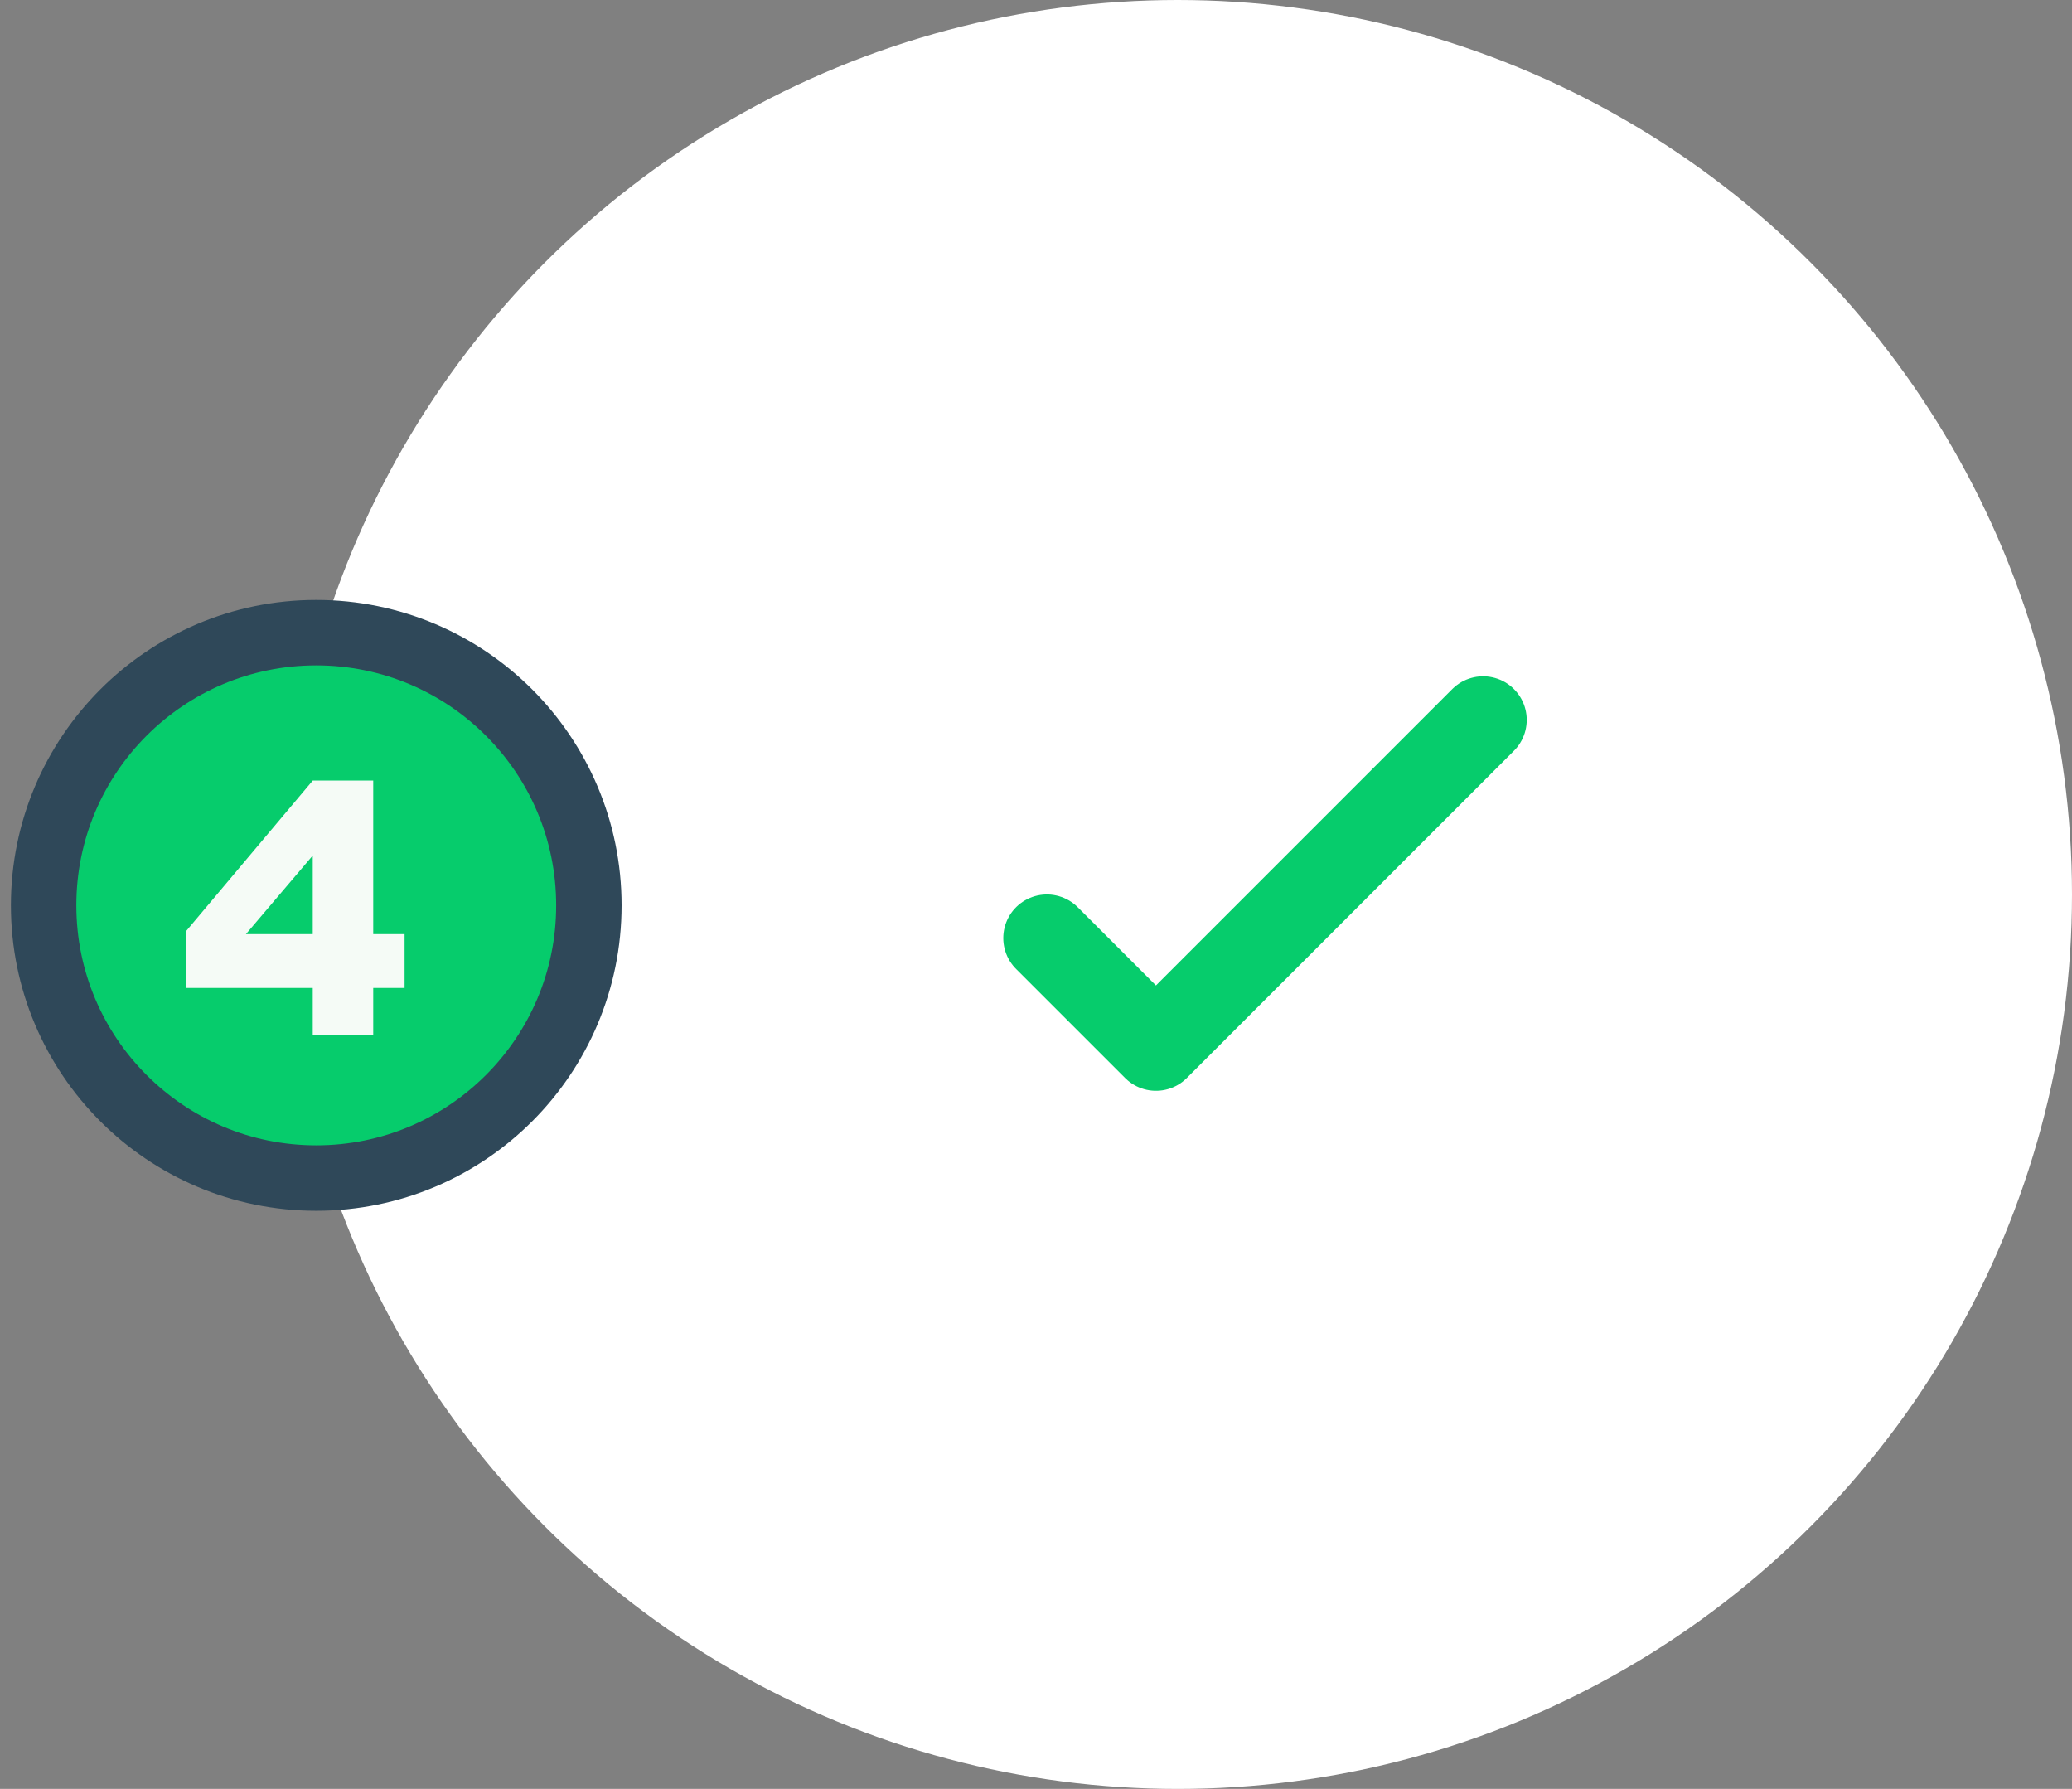
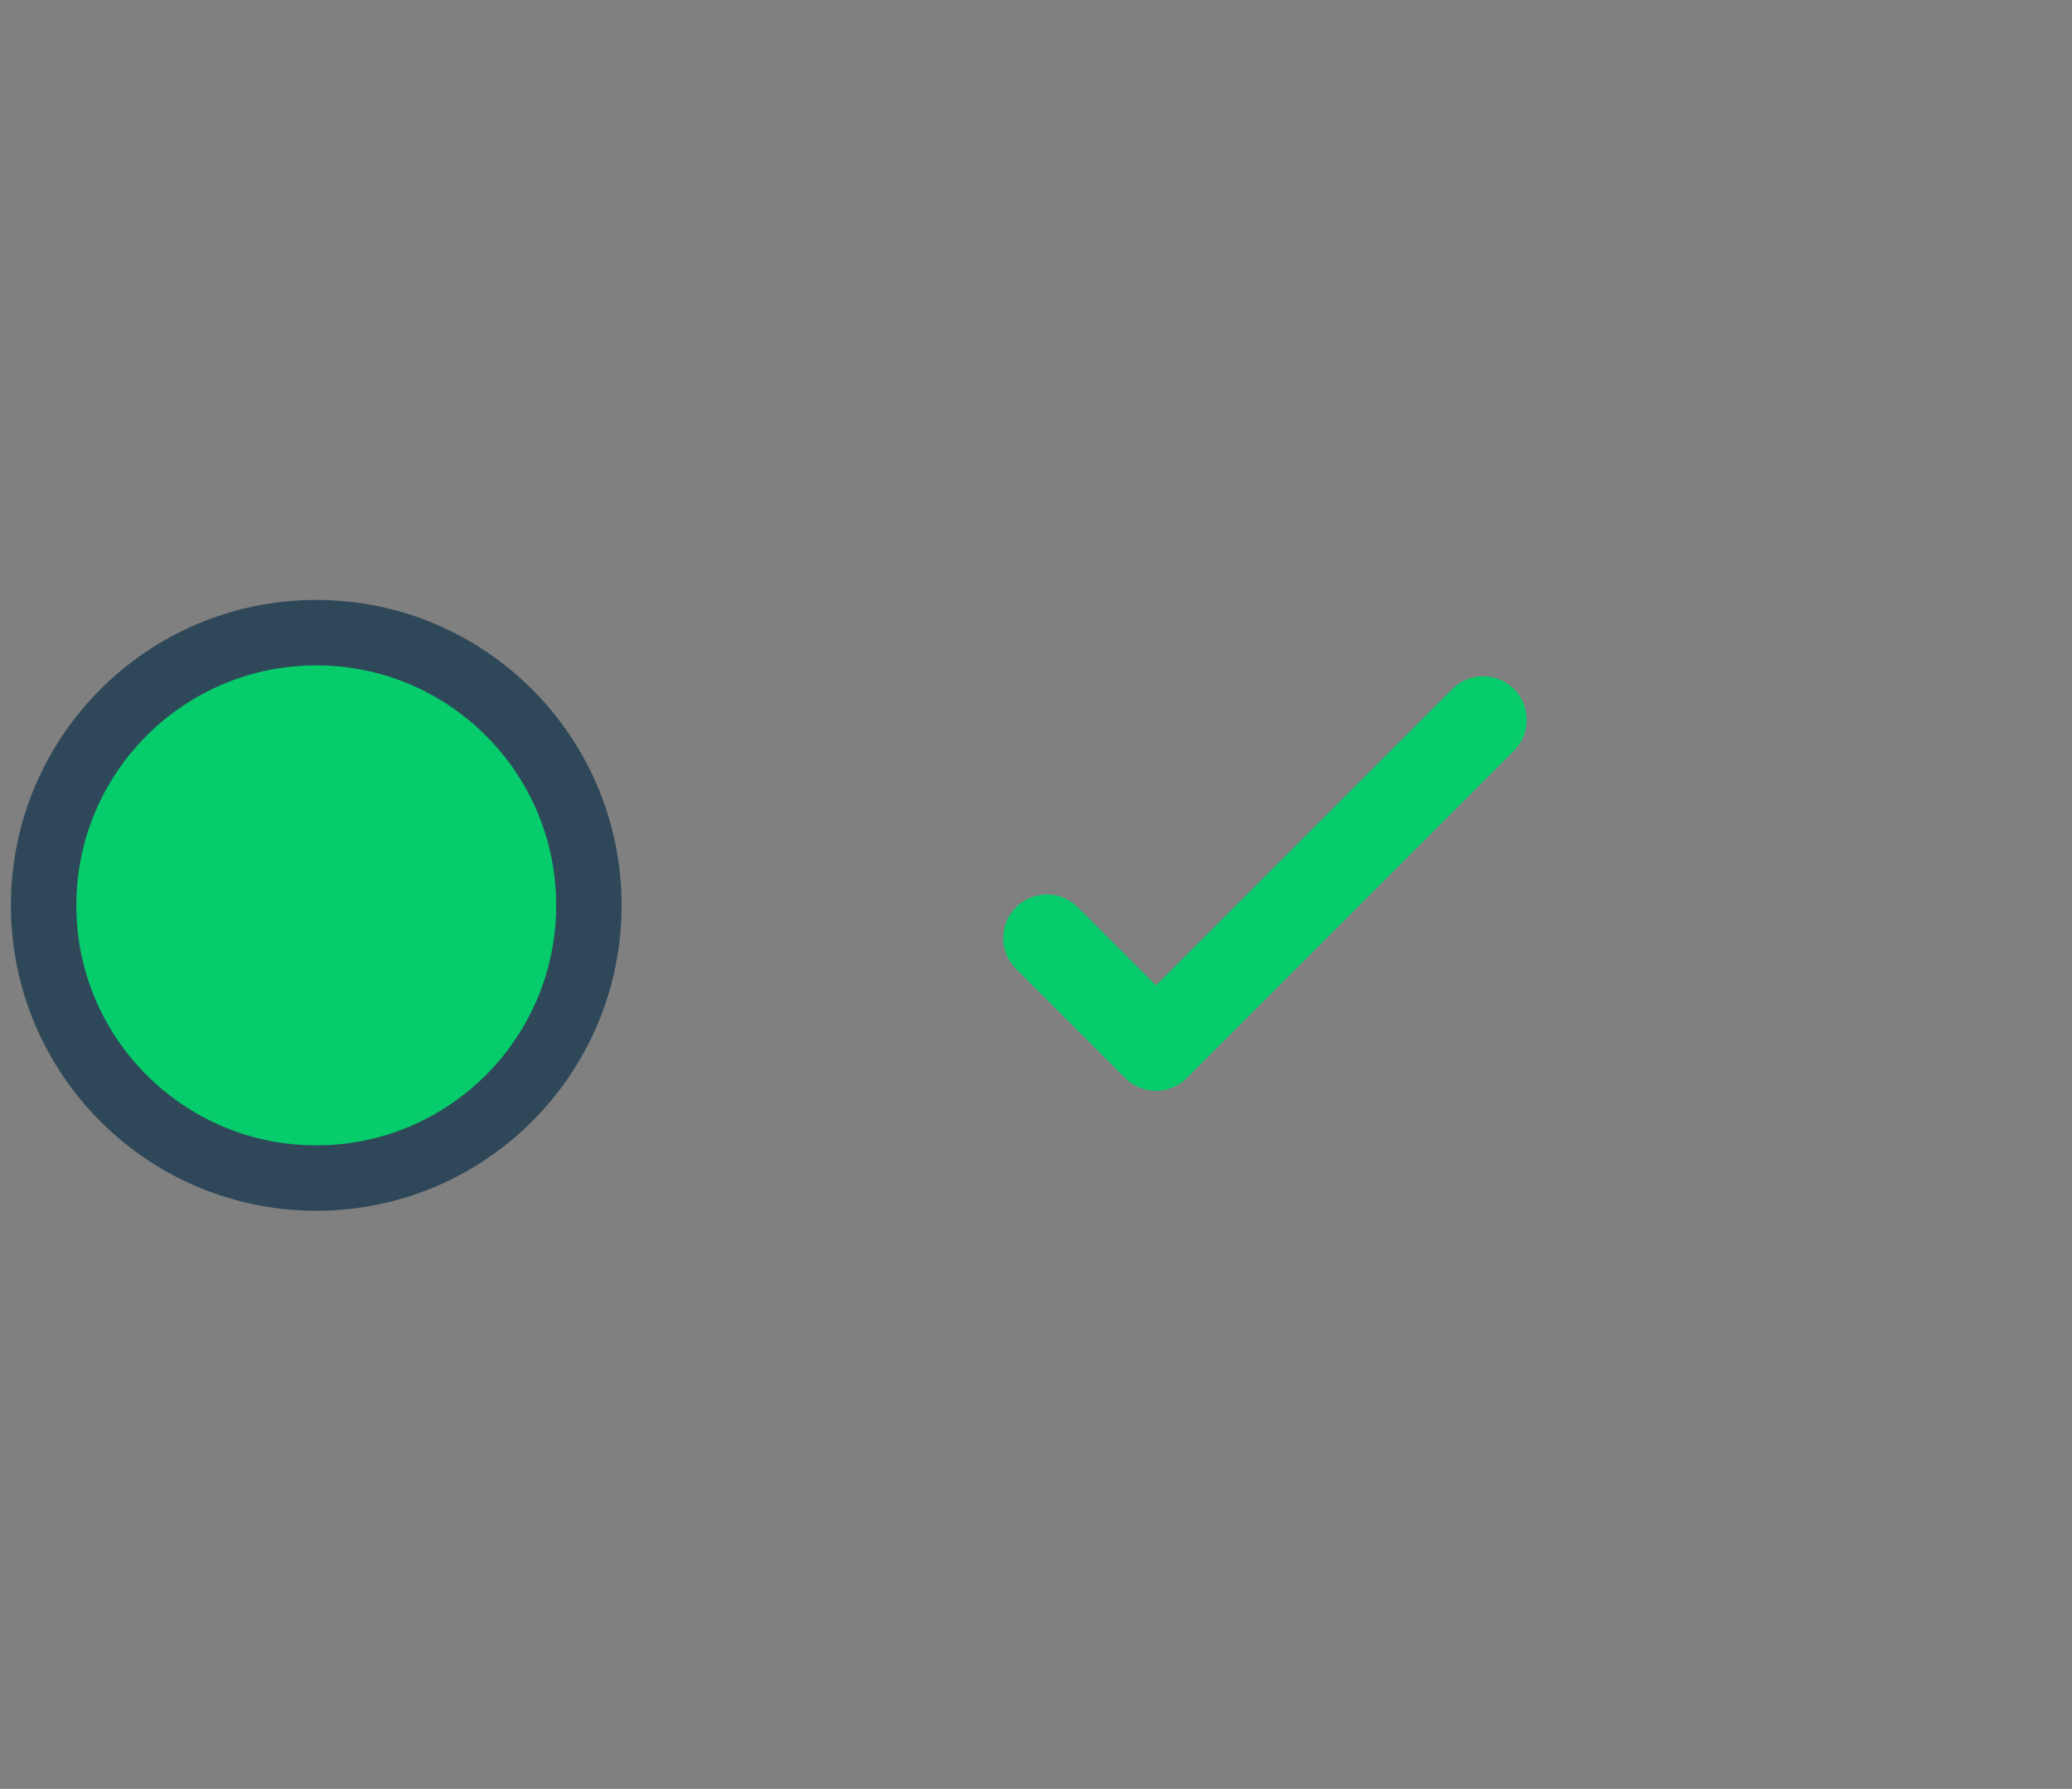
<svg xmlns="http://www.w3.org/2000/svg" width="95px" height="82px" viewBox="0 0 95 82" version="1.1">
  <rect x="0" y="0" width="95" height="82" fill="#808080" stroke="none" />
  <title>4 step</title>
  <g id="elementai" stroke="none" stroke-width="1" fill="none" fill-rule="evenodd">
    <g id="Artboard" transform="translate(-1940, -57)">
      <g id="4-step" transform="translate(1942, 58)">
-         <circle id="Oval" stroke="#FFFFFF" stroke-width="2" fill="#FFFFFF" cx="52" cy="40" r="40" />
        <polyline id="check" stroke="#06CC6C" stroke-width="4" stroke-linecap="round" stroke-linejoin="round" points="66 32 51 47 46 42" />
        <circle id="Oval" stroke="#2F4859" stroke-width="3" fill="#06CC6C" cx="12.5" cy="40.5" r="12.5" />
-         <path d="M15.112,46.427 L15.112,44.287 L16.55,44.287 L16.55,41.818 L15.112,41.818 L15.112,34.779 L12.339,34.779 L6.542,41.669 L6.542,44.287 L12.339,44.287 L12.339,46.427 L15.112,46.427 Z M12.339,41.818 L9.276,41.818 L12.339,38.216 L12.339,41.818 Z" id="4" fill="#F5FBF6" fill-rule="nonzero" />
      </g>
    </g>
  </g>
</svg>